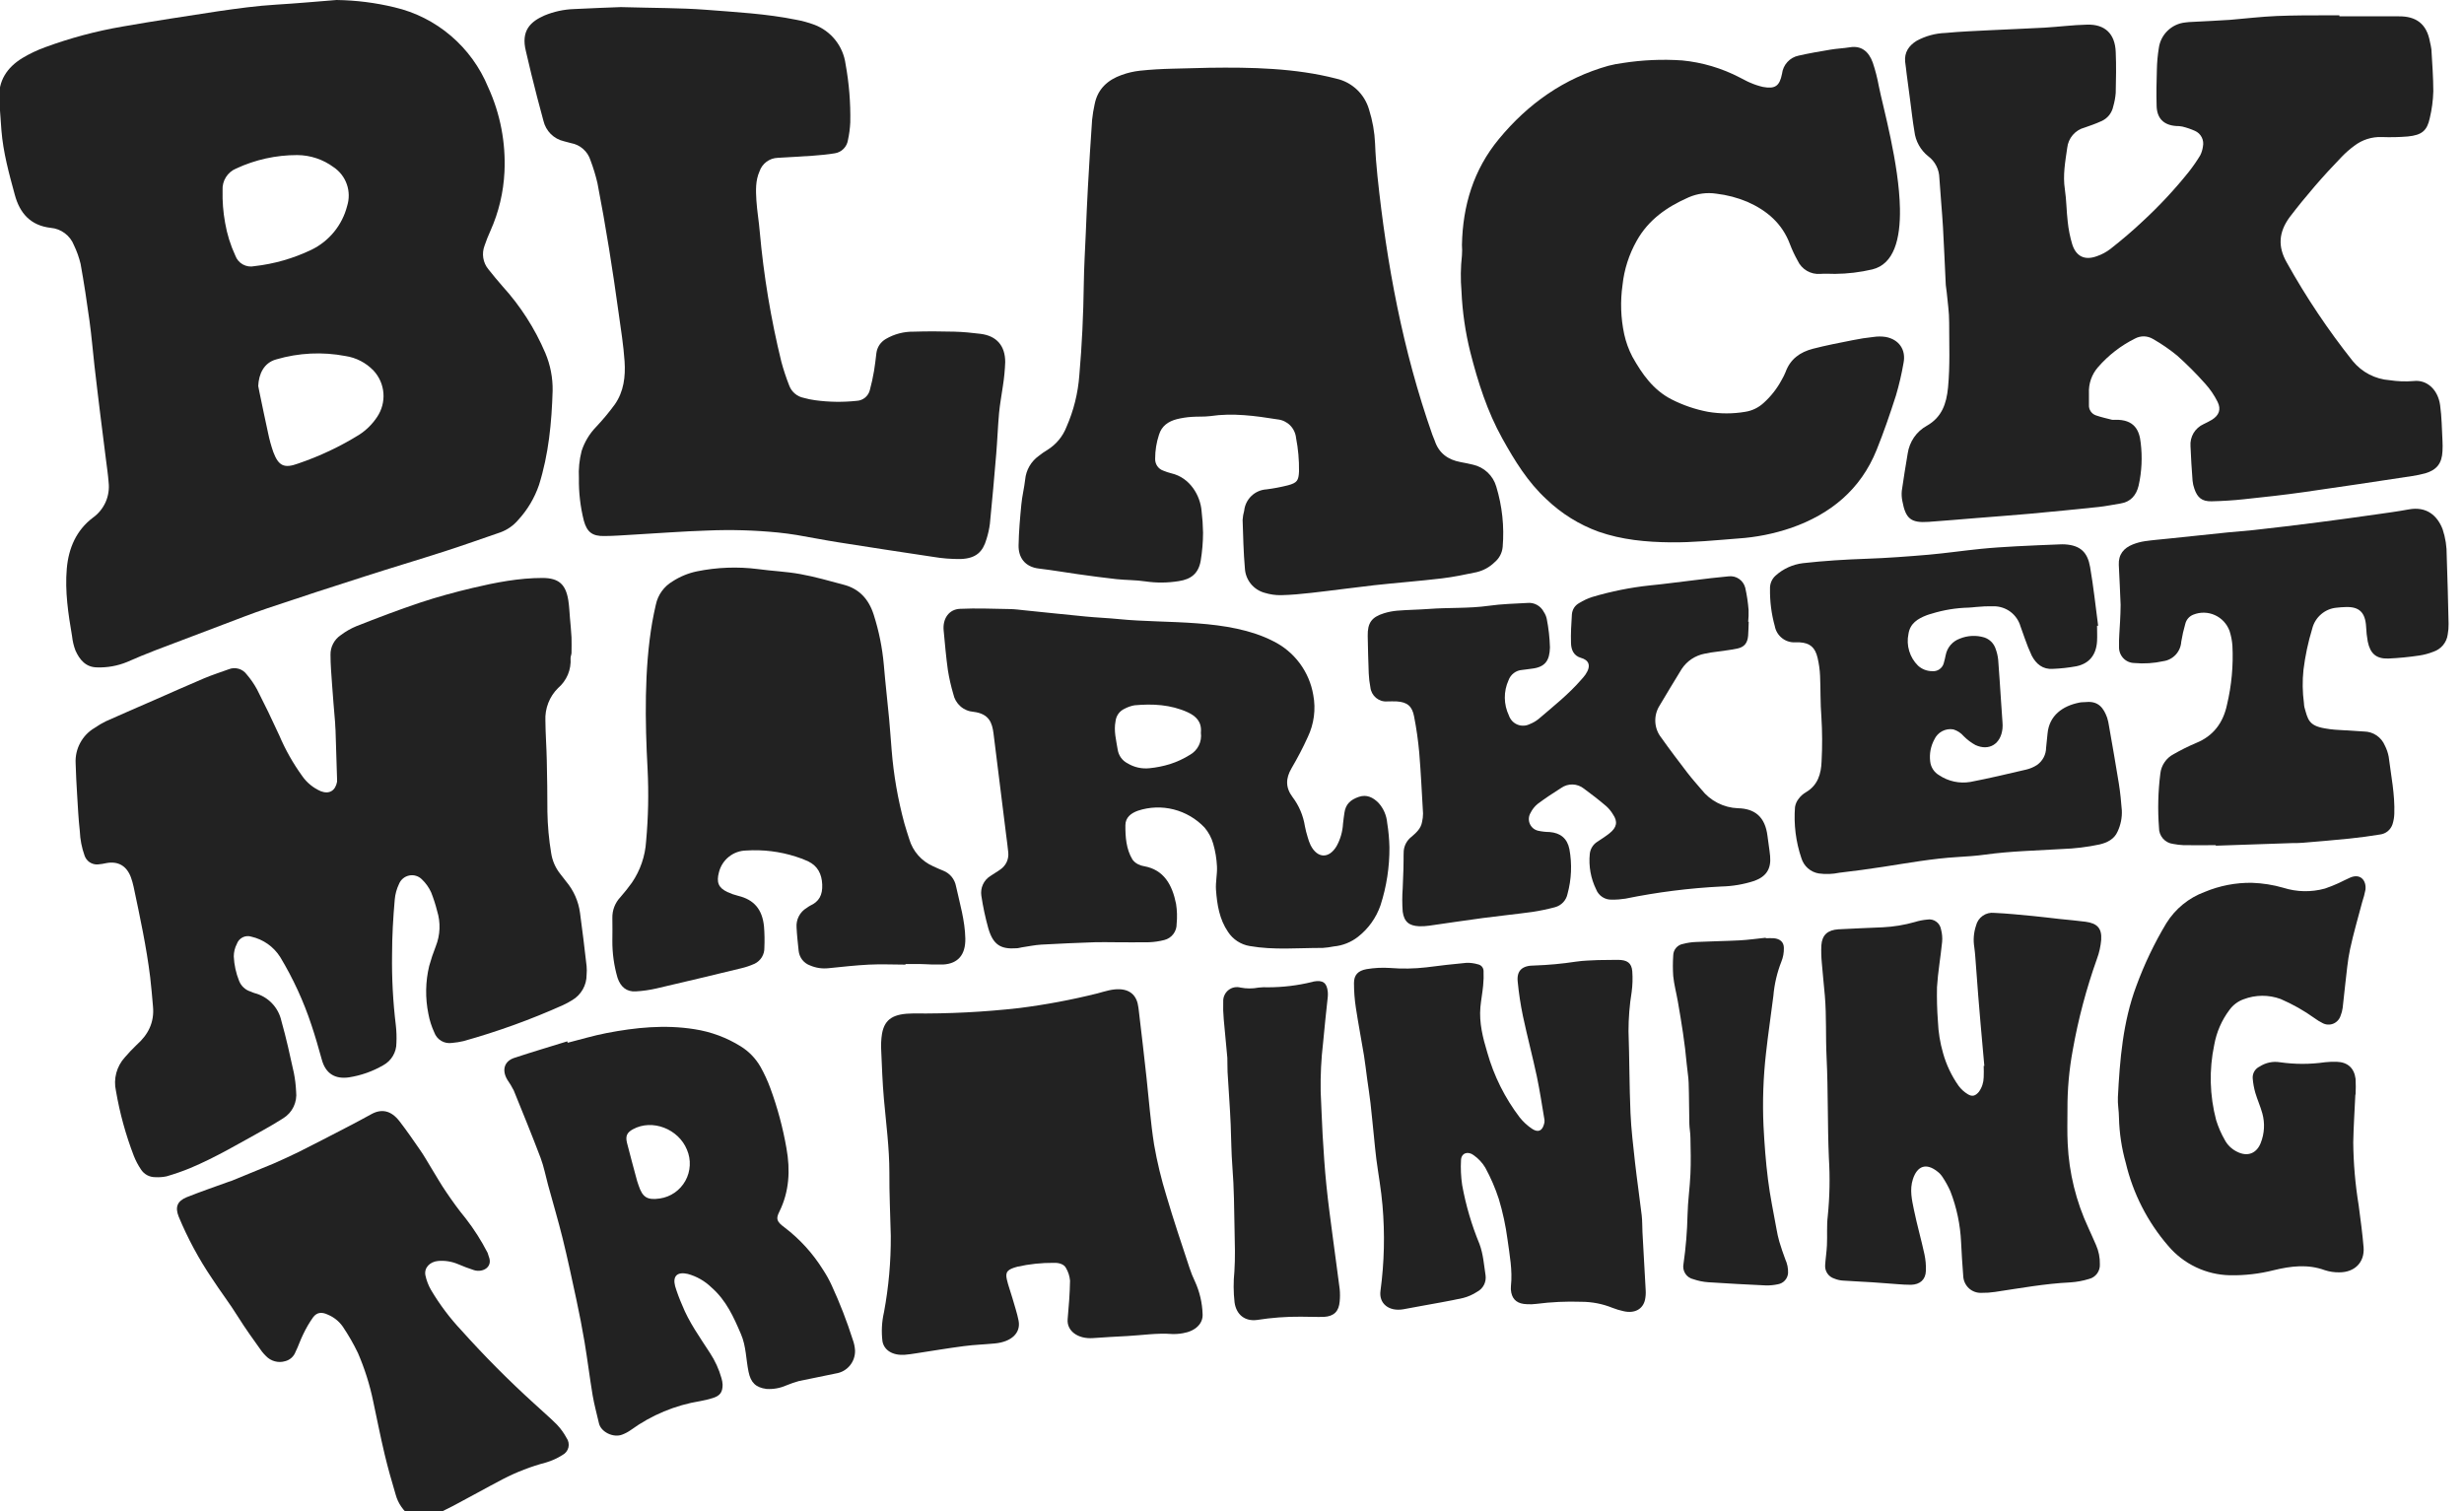
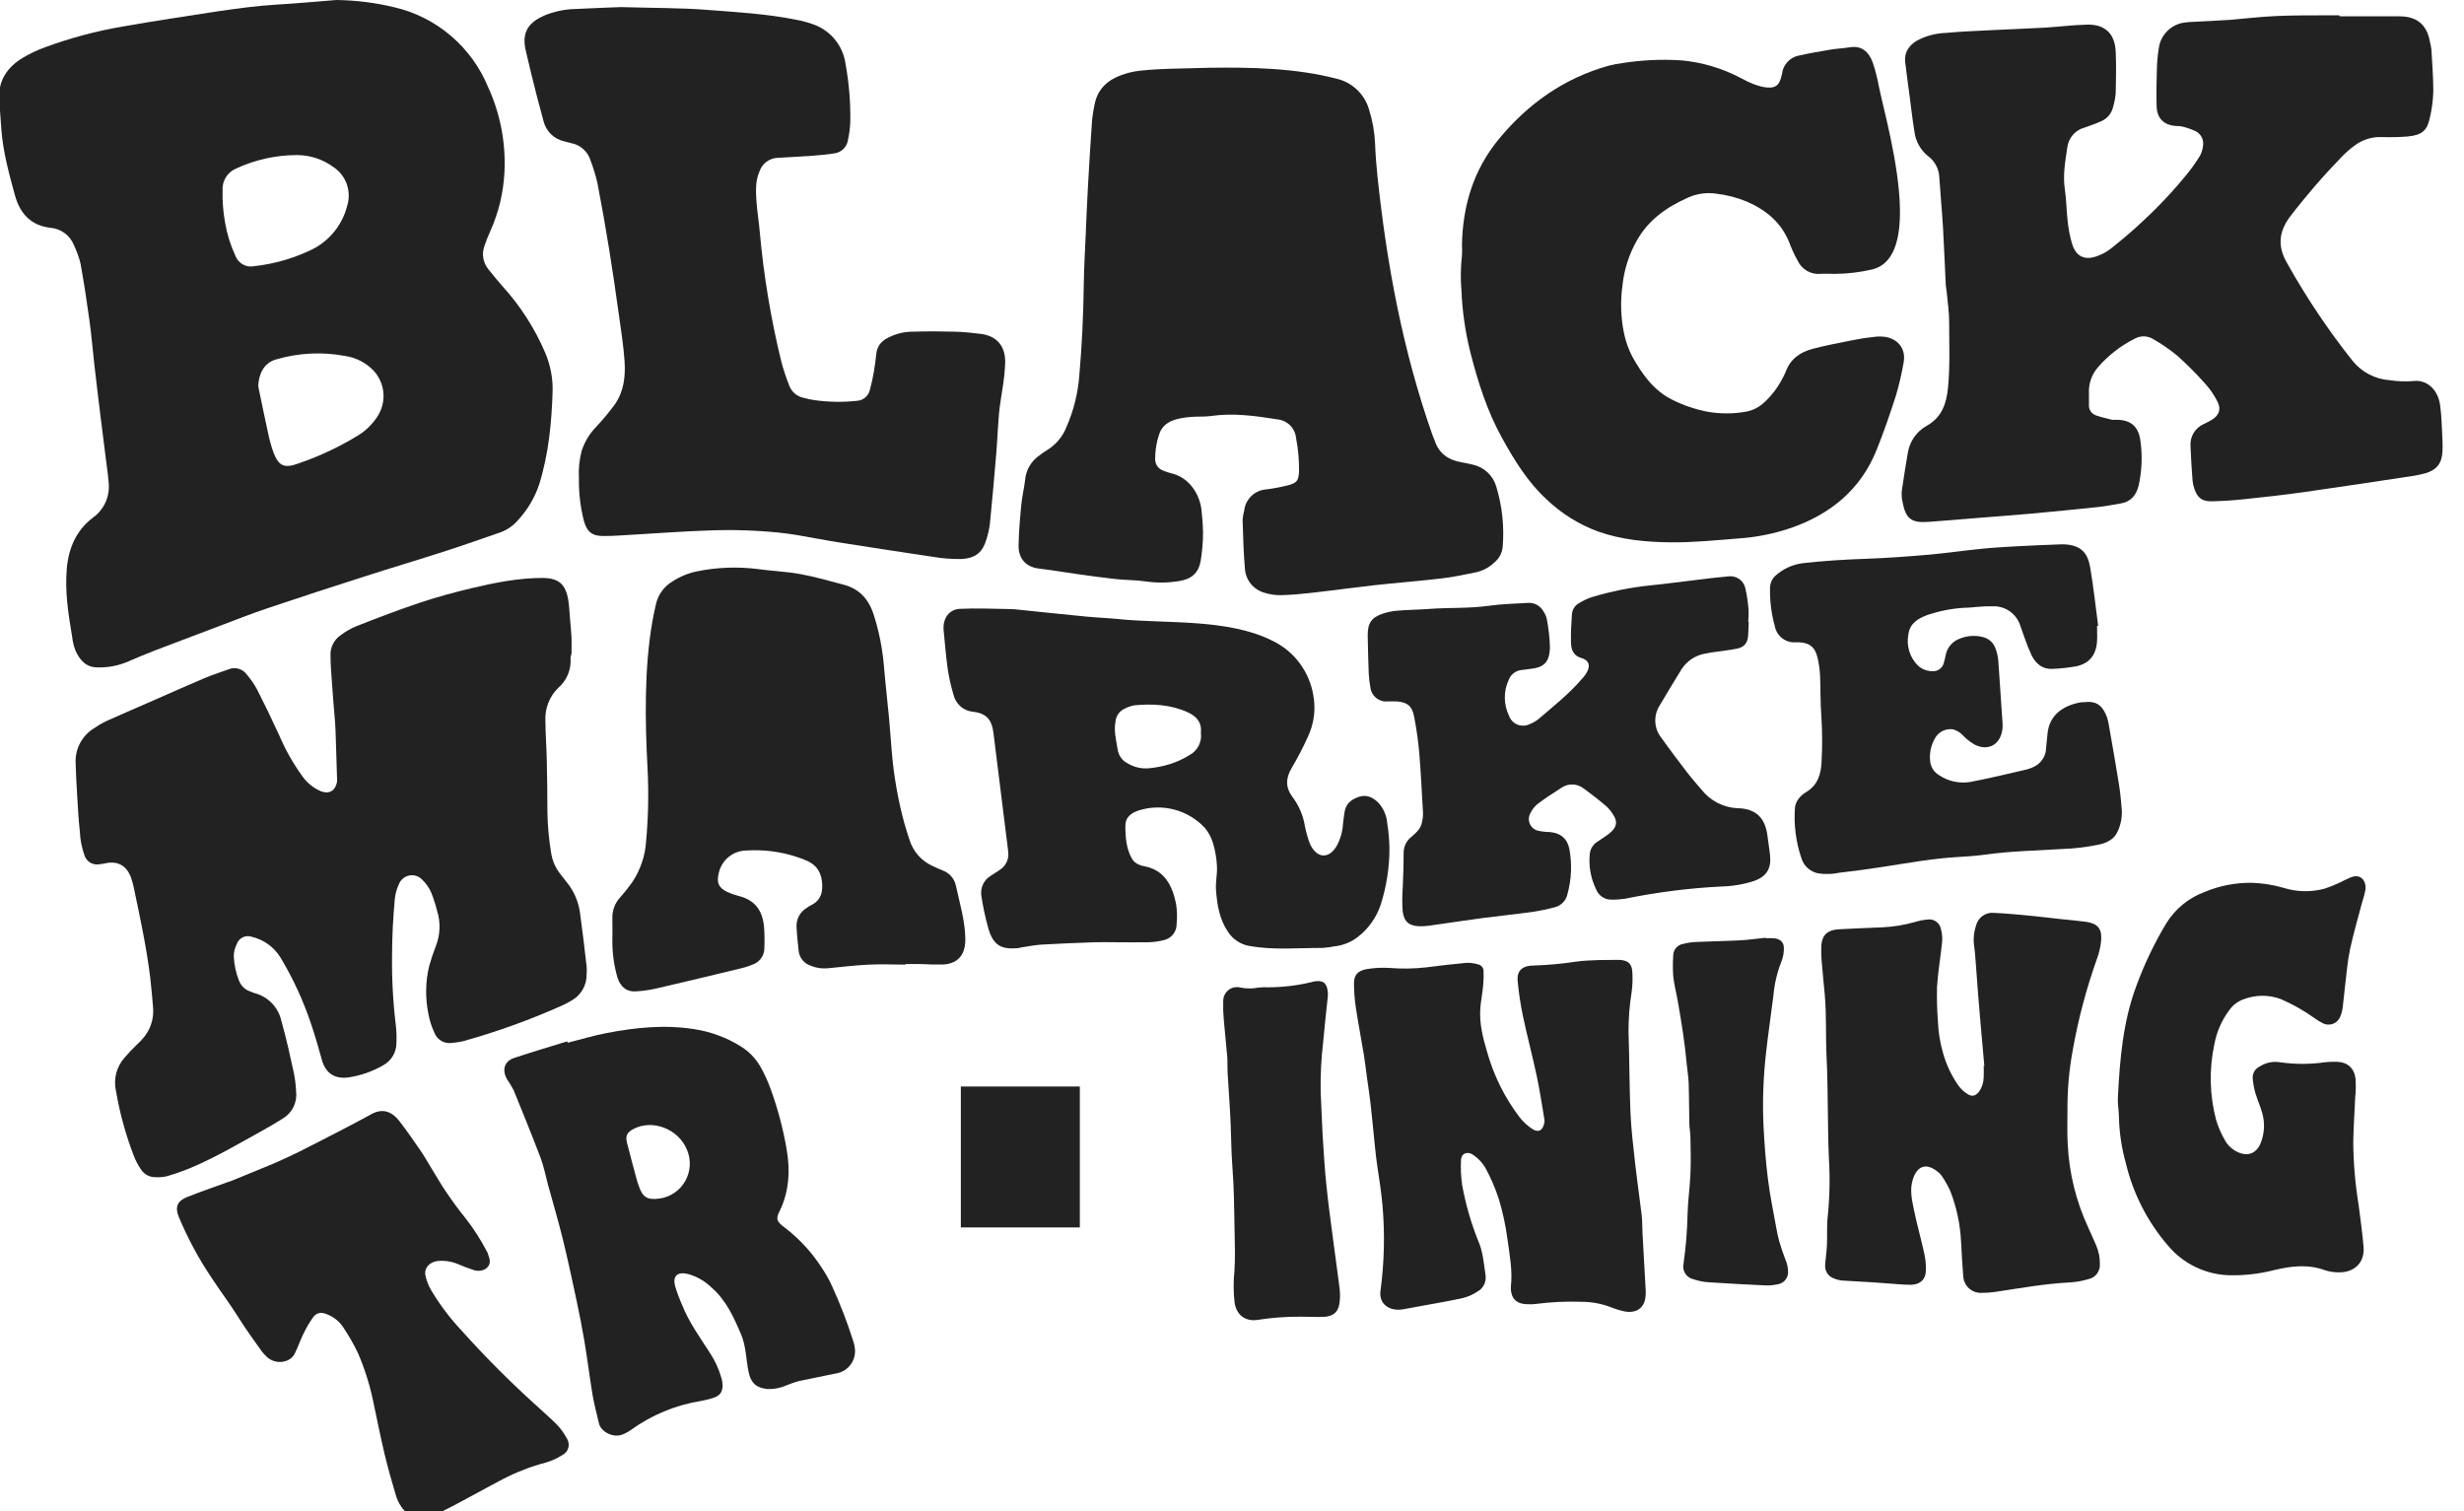
<svg xmlns="http://www.w3.org/2000/svg" fill="none" viewBox="0 0 75 46" height="46" width="75">
  <path fill="#222222" d="M2.959 20.313C3.267 20.323 3.574 20.268 3.86 20.152C4.151 20.026 4.44 19.902 4.741 19.788C5.424 19.526 6.108 19.267 6.793 19.01C7.239 18.842 7.683 18.666 8.135 18.515C9.128 18.181 10.124 17.855 11.124 17.537C11.921 17.28 12.724 17.042 13.519 16.786C14.098 16.6 14.663 16.398 15.232 16.203C15.443 16.126 15.63 15.995 15.776 15.822C16.057 15.516 16.272 15.154 16.407 14.759C16.7 13.826 16.792 12.866 16.821 11.894C16.828 11.499 16.752 11.107 16.598 10.743C16.28 9.997 15.839 9.31 15.294 8.711C15.146 8.543 15.005 8.37 14.866 8.196C14.784 8.097 14.73 7.978 14.71 7.851C14.69 7.724 14.704 7.594 14.75 7.474C14.802 7.321 14.861 7.171 14.928 7.025C15.181 6.46 15.325 5.853 15.355 5.234C15.398 4.346 15.228 3.46 14.858 2.653C14.609 2.048 14.22 1.513 13.724 1.09C13.228 0.667 12.639 0.369 12.005 0.222C11.427 0.082 10.836 0.008 10.242 0C9.63 0.048 9.017 0.105 8.407 0.141C7.815 0.176 7.228 0.258 6.643 0.342C5.671 0.492 4.697 0.638 3.729 0.808C2.924 0.946 2.133 1.158 1.367 1.44C1.128 1.527 0.898 1.637 0.679 1.768C0.215 2.053 -0.06 2.46 -0.024 3.032C0 3.343 0.019 3.651 0.043 3.964C0.096 4.637 0.275 5.285 0.451 5.931C0.602 6.488 0.927 6.864 1.545 6.935C1.7 6.948 1.848 7.005 1.972 7.098C2.097 7.191 2.193 7.317 2.25 7.462C2.338 7.644 2.406 7.835 2.453 8.031C2.557 8.607 2.645 9.186 2.724 9.765C2.787 10.219 2.824 10.675 2.875 11.129C2.93 11.616 2.991 12.101 3.049 12.587C3.105 13.053 3.165 13.52 3.224 13.979C3.253 14.212 3.289 14.445 3.306 14.679C3.33 14.886 3.298 15.096 3.213 15.286C3.127 15.476 2.993 15.64 2.823 15.76C2.324 16.14 2.088 16.68 2.033 17.305C1.972 18.004 2.078 18.685 2.194 19.368C2.21 19.517 2.245 19.663 2.298 19.802C2.424 20.081 2.612 20.312 2.959 20.313ZM11.371 11.281C11.546 11.469 11.651 11.711 11.671 11.968C11.69 12.224 11.622 12.479 11.478 12.692C11.337 12.905 11.154 13.087 10.941 13.227C10.355 13.591 9.73 13.886 9.077 14.108C8.648 14.266 8.478 14.18 8.319 13.759C8.252 13.568 8.199 13.373 8.159 13.176C8.066 12.761 7.983 12.343 7.895 11.927C7.88 11.855 7.867 11.781 7.86 11.747C7.876 11.387 8.029 11.041 8.411 10.938C9.094 10.738 9.814 10.703 10.513 10.836C10.84 10.885 11.142 11.041 11.371 11.281ZM6.775 5.793C6.766 5.653 6.801 5.514 6.875 5.395C6.949 5.276 7.058 5.184 7.187 5.13C7.77 4.859 8.405 4.719 9.047 4.72C9.447 4.722 9.836 4.852 10.158 5.091C10.343 5.216 10.484 5.398 10.557 5.61C10.631 5.822 10.634 6.053 10.567 6.267C10.493 6.557 10.357 6.827 10.168 7.058C9.979 7.289 9.742 7.476 9.474 7.605C8.928 7.866 8.343 8.034 7.742 8.101C7.623 8.127 7.499 8.108 7.392 8.049C7.285 7.99 7.204 7.894 7.162 7.778C7.015 7.46 6.91 7.123 6.851 6.777C6.792 6.452 6.767 6.122 6.775 5.793Z" />
  <path fill="#222222" d="M58.036 2.256C58.07 2.521 58.106 2.784 58.141 3.048C58.183 3.364 58.217 3.681 58.271 3.996C58.288 4.145 58.334 4.288 58.407 4.419C58.48 4.55 58.577 4.665 58.694 4.757C58.797 4.834 58.88 4.934 58.939 5.049C58.997 5.163 59.028 5.29 59.031 5.418C59.063 5.917 59.111 6.415 59.141 6.913C59.174 7.477 59.194 8.042 59.223 8.605C59.223 8.701 59.246 8.795 59.254 8.889C59.282 9.197 59.331 9.505 59.329 9.812C59.329 10.473 59.358 11.133 59.295 11.794C59.247 12.293 59.104 12.701 58.647 12.96C58.492 13.046 58.36 13.166 58.259 13.312C58.159 13.459 58.093 13.626 58.067 13.802C58.005 14.178 57.941 14.556 57.888 14.935C57.877 15.041 57.883 15.149 57.905 15.253C58.005 15.791 58.166 15.921 58.704 15.884C59.188 15.852 59.673 15.805 60.157 15.768C60.695 15.723 61.233 15.687 61.77 15.638C62.476 15.574 63.181 15.504 63.885 15.43C64.105 15.406 64.324 15.36 64.543 15.325C64.855 15.276 65.025 15.075 65.096 14.781C65.192 14.353 65.213 13.912 65.159 13.476C65.12 13.095 64.964 12.763 64.383 12.777C64.352 12.78 64.32 12.78 64.288 12.777C64.125 12.735 63.959 12.699 63.8 12.644C63.734 12.622 63.677 12.579 63.637 12.52C63.598 12.462 63.579 12.392 63.584 12.322C63.584 12.206 63.584 12.089 63.584 11.972C63.569 11.681 63.668 11.395 63.86 11.176C64.174 10.814 64.557 10.518 64.985 10.305C65.07 10.259 65.166 10.236 65.262 10.238C65.359 10.241 65.453 10.269 65.536 10.319C65.793 10.466 66.038 10.634 66.268 10.822C66.57 11.091 66.856 11.378 67.125 11.681C67.274 11.846 67.4 12.031 67.499 12.23C67.615 12.463 67.541 12.642 67.328 12.776C67.246 12.827 67.158 12.866 67.074 12.909C66.947 12.966 66.84 13.061 66.768 13.181C66.697 13.302 66.664 13.442 66.675 13.581C66.688 13.931 66.712 14.281 66.738 14.631C66.746 14.716 66.765 14.799 66.794 14.879C66.885 15.147 67.026 15.264 67.313 15.258C67.641 15.251 67.969 15.231 68.294 15.196C68.904 15.132 69.515 15.065 70.122 14.979C71.221 14.824 72.325 14.655 73.418 14.49C73.554 14.47 73.689 14.442 73.822 14.406C74.17 14.303 74.328 14.104 74.345 13.734C74.351 13.627 74.351 13.52 74.345 13.414C74.325 13.052 74.323 12.688 74.273 12.332C74.209 11.865 73.876 11.547 73.462 11.598C73.22 11.618 72.978 11.609 72.738 11.572C72.521 11.557 72.31 11.497 72.116 11.397C71.923 11.297 71.752 11.158 71.613 10.989C70.865 10.048 70.194 9.046 69.608 7.995C69.324 7.501 69.361 7.062 69.696 6.606C70.187 5.964 70.716 5.352 71.279 4.772C71.397 4.649 71.525 4.537 71.662 4.437C71.9 4.254 72.194 4.161 72.493 4.171C72.758 4.181 73.023 4.176 73.288 4.154C73.72 4.112 73.876 3.976 73.958 3.597C74.022 3.329 74.058 3.056 74.066 2.781C74.066 2.356 74.032 1.931 74.008 1.505C73.998 1.431 73.984 1.358 73.966 1.286C73.865 0.703 73.52 0.494 73.02 0.497C72.416 0.497 71.811 0.497 71.207 0.497V0.466H70.859C70.34 0.466 69.816 0.466 69.3 0.487C68.826 0.507 68.352 0.564 67.878 0.604C67.498 0.63 67.118 0.645 66.738 0.666C66.663 0.668 66.589 0.674 66.515 0.684C66.313 0.705 66.123 0.793 65.977 0.936C65.83 1.078 65.736 1.266 65.71 1.469C65.676 1.679 65.657 1.891 65.652 2.103C65.64 2.476 65.633 2.851 65.644 3.224C65.654 3.597 65.852 3.807 66.236 3.835C66.299 3.834 66.362 3.84 66.425 3.852C66.558 3.884 66.687 3.928 66.812 3.984C66.901 4.023 66.973 4.092 67.017 4.179C67.061 4.266 67.074 4.366 67.053 4.461C67.041 4.555 67.013 4.647 66.969 4.732C66.864 4.905 66.748 5.072 66.622 5.232C66.196 5.764 65.731 6.263 65.231 6.725C64.915 7.025 64.579 7.308 64.24 7.575C64.114 7.672 63.973 7.748 63.822 7.799C63.457 7.932 63.193 7.807 63.075 7.435C63.008 7.211 62.962 6.981 62.938 6.749C62.899 6.421 62.9 6.089 62.851 5.763C62.785 5.333 62.863 4.918 62.923 4.498C62.939 4.354 62.998 4.218 63.092 4.108C63.187 3.998 63.312 3.919 63.452 3.883C63.622 3.824 63.791 3.766 63.956 3.69C64.049 3.651 64.132 3.589 64.196 3.51C64.26 3.43 64.304 3.337 64.324 3.237C64.363 3.104 64.388 2.967 64.399 2.829C64.409 2.414 64.417 1.996 64.399 1.581C64.378 1.028 64.073 0.734 63.525 0.75C63.092 0.76 62.661 0.816 62.229 0.842C61.669 0.873 61.108 0.892 60.547 0.921C60.104 0.943 59.659 0.961 59.216 1.003C58.908 1.013 58.607 1.096 58.336 1.244C58.099 1.392 57.964 1.594 57.989 1.877C58.008 2.002 58.02 2.13 58.036 2.256Z" />
  <path fill="#222222" d="M8.013 34.397C8.22 34.28 8.424 34.164 8.623 34.035C8.759 33.951 8.868 33.829 8.937 33.685C9.006 33.54 9.032 33.378 9.013 33.219C9.004 33.03 8.982 32.843 8.945 32.657C8.829 32.127 8.713 31.595 8.565 31.074C8.52 30.869 8.419 30.682 8.274 30.532C8.128 30.382 7.944 30.276 7.742 30.225C7.702 30.215 7.663 30.191 7.626 30.179C7.548 30.155 7.476 30.114 7.416 30.058C7.355 30.002 7.309 29.933 7.278 29.856C7.183 29.619 7.128 29.368 7.116 29.113C7.116 28.979 7.148 28.848 7.209 28.73C7.24 28.642 7.304 28.571 7.387 28.529C7.469 28.488 7.565 28.481 7.653 28.51C8.014 28.592 8.328 28.814 8.528 29.128C8.922 29.781 9.242 30.477 9.481 31.202C9.597 31.546 9.698 31.901 9.795 32.251C9.911 32.68 10.202 32.852 10.623 32.791C10.99 32.734 11.344 32.609 11.666 32.422C11.787 32.356 11.889 32.259 11.959 32.139C12.03 32.02 12.067 31.884 12.066 31.745C12.075 31.567 12.069 31.389 12.049 31.212C11.962 30.495 11.923 29.771 11.934 29.048C11.934 28.49 11.967 27.933 12.015 27.383C12.029 27.218 12.073 27.056 12.145 26.906C12.171 26.841 12.213 26.783 12.267 26.738C12.321 26.693 12.385 26.662 12.454 26.648C12.523 26.633 12.594 26.636 12.661 26.657C12.729 26.677 12.79 26.713 12.84 26.763C12.958 26.875 13.054 27.009 13.122 27.157C13.195 27.342 13.257 27.532 13.305 27.725C13.416 28.078 13.401 28.459 13.264 28.803C13.187 28.999 13.12 29.198 13.064 29.401C12.949 29.878 12.941 30.375 13.039 30.857C13.075 31.052 13.135 31.242 13.218 31.422C13.257 31.531 13.332 31.622 13.431 31.681C13.53 31.739 13.646 31.761 13.759 31.743C13.876 31.734 13.992 31.715 14.107 31.688C15.143 31.399 16.156 31.033 17.138 30.592C17.235 30.547 17.33 30.496 17.421 30.439C17.553 30.361 17.663 30.248 17.739 30.114C17.816 29.979 17.856 29.827 17.855 29.672C17.863 29.583 17.863 29.494 17.855 29.405C17.792 28.865 17.73 28.324 17.655 27.786C17.608 27.433 17.461 27.101 17.232 26.829C17.169 26.754 17.116 26.673 17.051 26.596C16.906 26.414 16.812 26.197 16.777 25.967C16.707 25.55 16.669 25.129 16.662 24.706C16.662 24.183 16.655 23.657 16.643 23.134C16.635 22.735 16.604 22.336 16.601 21.936C16.592 21.753 16.622 21.569 16.688 21.398C16.754 21.227 16.855 21.072 16.985 20.944C17.115 20.833 17.218 20.692 17.285 20.534C17.351 20.376 17.379 20.204 17.367 20.033C17.367 19.979 17.395 19.924 17.396 19.87C17.396 19.715 17.402 19.558 17.396 19.403C17.386 19.203 17.365 19.005 17.348 18.805C17.333 18.629 17.327 18.455 17.299 18.276C17.221 17.78 17.005 17.595 16.519 17.591C15.793 17.591 15.086 17.729 14.385 17.895C13.848 18.022 13.314 18.167 12.79 18.341C12.134 18.56 11.488 18.807 10.843 19.061C10.675 19.131 10.516 19.223 10.37 19.333C10.273 19.398 10.194 19.487 10.14 19.591C10.085 19.695 10.058 19.811 10.06 19.928C10.06 20.228 10.086 20.527 10.107 20.826C10.133 21.214 10.168 21.601 10.2 21.992C10.2 22.069 10.21 22.147 10.213 22.225C10.23 22.725 10.245 23.225 10.26 23.726C10.262 23.748 10.262 23.77 10.26 23.792C10.211 24.067 10.021 24.18 9.769 24.084C9.539 23.985 9.34 23.824 9.197 23.617C8.92 23.233 8.686 22.82 8.501 22.384C8.286 21.913 8.06 21.446 7.824 20.984C7.736 20.821 7.63 20.668 7.509 20.527C7.448 20.444 7.362 20.383 7.263 20.355C7.164 20.326 7.059 20.331 6.963 20.37C6.713 20.461 6.459 20.542 6.214 20.645C5.703 20.861 5.197 21.088 4.688 21.311C4.2 21.524 3.71 21.735 3.223 21.953C3.104 22.011 2.99 22.078 2.882 22.154C2.696 22.262 2.544 22.42 2.442 22.61C2.339 22.8 2.291 23.014 2.302 23.23C2.311 23.553 2.328 23.875 2.348 24.195C2.37 24.562 2.388 24.929 2.429 25.293C2.439 25.548 2.488 25.801 2.574 26.041C2.602 26.124 2.656 26.195 2.728 26.244C2.801 26.292 2.887 26.316 2.974 26.311C3.068 26.303 3.162 26.288 3.254 26.267C3.602 26.209 3.856 26.357 3.985 26.703C4.019 26.798 4.046 26.894 4.067 26.991C4.259 27.903 4.457 28.814 4.571 29.741C4.607 30.038 4.63 30.338 4.657 30.636C4.702 31.124 4.505 31.497 4.16 31.802C4.034 31.922 3.914 32.049 3.801 32.181C3.677 32.316 3.588 32.48 3.54 32.657C3.493 32.835 3.489 33.021 3.529 33.2C3.645 33.878 3.827 34.542 4.074 35.183C4.13 35.326 4.202 35.462 4.288 35.59C4.334 35.663 4.398 35.724 4.474 35.766C4.551 35.808 4.636 35.829 4.723 35.829C4.839 35.836 4.956 35.828 5.07 35.804C5.315 35.733 5.556 35.649 5.792 35.552C6.56 35.23 7.278 34.803 8.013 34.397Z" />
  <path fill="#222222" d="M31.629 17.306C32.028 17.353 32.423 17.422 32.822 17.478C33.221 17.534 33.597 17.585 33.981 17.627C34.275 17.659 34.574 17.651 34.866 17.696C35.201 17.745 35.542 17.742 35.876 17.688C36.255 17.632 36.479 17.455 36.547 17.069C36.594 16.786 36.618 16.499 36.619 16.212C36.615 15.989 36.6 15.766 36.573 15.545C36.535 15.096 36.233 14.54 35.652 14.406C35.57 14.385 35.49 14.359 35.411 14.326C35.335 14.301 35.269 14.251 35.224 14.184C35.179 14.117 35.157 14.037 35.161 13.957C35.161 13.712 35.2 13.468 35.277 13.235C35.36 12.959 35.568 12.823 35.825 12.757C35.969 12.722 36.115 12.699 36.263 12.689C36.453 12.674 36.648 12.689 36.836 12.665C37.531 12.562 38.207 12.657 38.887 12.765C39.032 12.78 39.166 12.844 39.269 12.946C39.371 13.049 39.435 13.185 39.45 13.329C39.515 13.664 39.545 14.005 39.54 14.346C39.528 14.626 39.482 14.696 39.204 14.771C38.989 14.825 38.77 14.867 38.55 14.895C38.379 14.905 38.217 14.975 38.092 15.094C37.968 15.213 37.889 15.372 37.871 15.544C37.845 15.636 37.829 15.73 37.823 15.826C37.84 16.316 37.849 16.806 37.892 17.294C37.9 17.467 37.963 17.632 38.071 17.767C38.179 17.901 38.327 17.998 38.493 18.043C38.655 18.093 38.824 18.118 38.994 18.115C39.3 18.108 39.606 18.08 39.911 18.045C40.551 17.974 41.186 17.885 41.832 17.812C42.514 17.737 43.2 17.686 43.882 17.605C44.239 17.563 44.591 17.489 44.944 17.415C45.152 17.366 45.343 17.261 45.495 17.111C45.565 17.053 45.622 16.982 45.664 16.902C45.706 16.822 45.731 16.735 45.739 16.644C45.791 16.025 45.724 15.402 45.543 14.808C45.495 14.643 45.404 14.495 45.279 14.378C45.154 14.261 45 14.18 44.834 14.143C44.71 14.114 44.586 14.087 44.46 14.065C44.076 13.995 43.797 13.796 43.67 13.412C43.65 13.352 43.62 13.296 43.599 13.234C42.696 10.669 42.208 8.031 41.927 5.356C41.893 5.029 41.867 4.699 41.855 4.37C41.84 4.019 41.778 3.671 41.672 3.336C41.605 3.103 41.477 2.893 41.302 2.727C41.127 2.562 40.911 2.446 40.676 2.394C39.433 2.072 38.095 2.044 36.792 2.063C36.417 2.07 36.045 2.08 35.679 2.091C35.352 2.099 35.024 2.117 34.698 2.152C34.509 2.173 34.323 2.216 34.143 2.281C33.718 2.432 33.411 2.706 33.319 3.173C33.284 3.328 33.259 3.486 33.242 3.645C33.195 4.323 33.152 5.003 33.115 5.683C33.088 6.149 33.07 6.616 33.05 7.082C33.027 7.604 32.996 8.132 32.989 8.647C32.976 9.58 32.934 10.498 32.853 11.422C32.813 11.964 32.681 12.496 32.462 12.994C32.35 13.284 32.146 13.529 31.883 13.693C31.791 13.748 31.703 13.809 31.62 13.875C31.503 13.959 31.405 14.066 31.333 14.191C31.261 14.316 31.217 14.455 31.204 14.598C31.176 14.851 31.111 15.101 31.088 15.354C31.048 15.766 31.011 16.181 31.004 16.596C30.995 16.962 31.191 17.257 31.629 17.306Z" />
  <path fill="#222222" d="M16.173 2.257C16.289 2.732 16.413 3.207 16.542 3.679C16.578 3.83 16.655 3.969 16.765 4.079C16.875 4.188 17.014 4.265 17.165 4.299C17.237 4.319 17.308 4.339 17.38 4.356C17.517 4.38 17.644 4.441 17.749 4.533C17.854 4.625 17.931 4.744 17.973 4.877C18.059 5.106 18.131 5.339 18.186 5.577C18.441 6.893 18.65 8.218 18.832 9.541C18.9 10.027 18.978 10.51 19.011 10.998C19.042 11.458 18.988 11.92 18.712 12.312C18.536 12.552 18.346 12.78 18.142 12.996C17.942 13.203 17.792 13.453 17.703 13.727C17.634 13.996 17.606 14.274 17.621 14.552C17.614 14.989 17.665 15.425 17.771 15.848C17.868 16.198 18.032 16.322 18.393 16.315C18.688 16.315 18.984 16.289 19.279 16.273C20.029 16.231 20.778 16.172 21.528 16.148C22.248 16.117 22.97 16.138 23.688 16.209C23.877 16.23 24.066 16.252 24.253 16.284C24.681 16.357 25.106 16.442 25.535 16.509C26.486 16.659 27.437 16.805 28.389 16.947C28.67 16.995 28.956 17.018 29.241 17.015C29.718 16.997 29.917 16.79 30.028 16.406C30.076 16.254 30.111 16.098 30.131 15.939C30.201 15.23 30.265 14.521 30.324 13.81C30.358 13.396 30.373 12.981 30.41 12.567C30.436 12.293 30.488 12.021 30.526 11.751C30.564 11.51 30.588 11.266 30.597 11.022C30.597 10.521 30.335 10.222 29.845 10.161C29.583 10.128 29.319 10.102 29.054 10.095C28.64 10.085 28.227 10.081 27.813 10.095C27.515 10.09 27.221 10.166 26.963 10.317C26.885 10.362 26.818 10.425 26.767 10.5C26.717 10.576 26.686 10.663 26.675 10.753C26.653 10.932 26.635 11.112 26.604 11.29C26.571 11.489 26.527 11.687 26.474 11.882C26.45 11.97 26.398 12.049 26.327 12.106C26.255 12.163 26.168 12.196 26.077 12.2C25.657 12.245 25.233 12.239 24.814 12.182C24.697 12.167 24.581 12.143 24.466 12.11C24.367 12.091 24.274 12.047 24.196 11.981C24.118 11.916 24.058 11.831 24.023 11.736C23.93 11.499 23.849 11.257 23.783 11.011C23.464 9.708 23.244 8.382 23.125 7.046C23.099 6.729 23.043 6.413 23.023 6.096C23.006 5.799 22.992 5.5 23.119 5.214C23.159 5.098 23.233 4.996 23.332 4.923C23.43 4.85 23.549 4.808 23.671 4.804C24.031 4.783 24.389 4.764 24.748 4.739C24.968 4.722 25.19 4.703 25.409 4.666C25.51 4.651 25.603 4.604 25.675 4.531C25.748 4.458 25.795 4.365 25.81 4.263C25.849 4.087 25.872 3.907 25.881 3.727C25.893 3.13 25.844 2.533 25.737 1.946C25.701 1.68 25.593 1.428 25.426 1.218C25.259 1.008 25.038 0.847 24.788 0.753C24.609 0.687 24.425 0.636 24.238 0.602C23.323 0.416 22.392 0.369 21.466 0.296C20.705 0.239 19.941 0.246 18.899 0.216C18.607 0.229 18.036 0.245 17.465 0.276C17.158 0.287 16.854 0.354 16.57 0.472C16.163 0.653 15.844 0.92 16.01 1.568C16.069 1.8 16.115 2.03 16.173 2.257Z" />
  <path fill="#222222" d="M44.754 10.719C44.986 11.631 45.27 12.524 45.729 13.348C46.103 14.019 46.502 14.674 47.076 15.2C47.53 15.634 48.069 15.969 48.658 16.183C49.368 16.431 50.108 16.499 50.846 16.507C51.532 16.515 52.22 16.443 52.906 16.39C53.456 16.354 53.999 16.245 54.521 16.067C55.72 15.648 56.635 14.901 57.121 13.694C57.34 13.151 57.53 12.596 57.709 12.039C57.806 11.712 57.883 11.38 57.941 11.044C58.019 10.645 57.804 10.333 57.4 10.256C57.276 10.237 57.15 10.237 57.026 10.256C56.815 10.278 56.605 10.31 56.397 10.353C55.993 10.433 55.586 10.511 55.187 10.614C54.788 10.717 54.492 10.929 54.348 11.328C54.315 11.408 54.276 11.486 54.232 11.561C54.092 11.824 53.907 12.061 53.686 12.26C53.529 12.406 53.333 12.502 53.122 12.534C52.746 12.598 52.362 12.598 51.986 12.534C51.601 12.461 51.227 12.333 50.878 12.155C50.322 11.871 49.98 11.381 49.687 10.858C49.574 10.641 49.49 10.41 49.438 10.171C49.333 9.679 49.316 9.173 49.387 8.675C49.437 8.202 49.584 7.744 49.817 7.331C50.176 6.686 50.744 6.294 51.4 6.006C51.665 5.891 51.956 5.852 52.241 5.895C52.568 5.933 52.888 6.017 53.191 6.145C53.786 6.409 54.248 6.803 54.484 7.435C54.549 7.605 54.626 7.77 54.715 7.928C54.775 8.06 54.874 8.17 54.998 8.243C55.123 8.316 55.267 8.349 55.411 8.336C55.559 8.325 55.709 8.336 55.857 8.336C56.239 8.333 56.618 8.287 56.99 8.2C57.651 8.039 57.847 7.276 57.831 6.352C57.807 4.98 57.313 3.252 57.188 2.621C57.144 2.378 57.082 2.139 57.004 1.905C56.881 1.566 56.656 1.382 56.308 1.439C56.11 1.471 55.908 1.478 55.71 1.512C55.387 1.566 55.063 1.621 54.745 1.694C54.613 1.721 54.494 1.789 54.404 1.889C54.313 1.988 54.257 2.114 54.241 2.248C54.168 2.622 54.029 2.714 53.662 2.646C53.528 2.615 53.397 2.572 53.271 2.516C53.163 2.472 53.063 2.411 52.957 2.36C52.41 2.075 51.813 1.898 51.2 1.839C50.596 1.798 49.99 1.825 49.393 1.918C49.246 1.937 49.1 1.965 48.957 2.002C47.607 2.382 46.514 3.153 45.623 4.232C44.852 5.165 44.523 6.258 44.499 7.456C44.507 7.563 44.507 7.67 44.499 7.776C44.459 8.136 44.454 8.5 44.485 8.861C44.512 9.488 44.602 10.11 44.754 10.719Z" />
  <path fill="#222222" d="M40.601 28.806C40.869 28.781 41.124 28.679 41.336 28.513C41.652 28.267 41.89 27.933 42.021 27.552C42.205 26.983 42.296 26.388 42.292 25.79C42.286 25.541 42.264 25.293 42.224 25.048C42.205 24.823 42.114 24.61 41.964 24.442C41.794 24.267 41.596 24.172 41.357 24.255C41.118 24.338 40.959 24.468 40.922 24.74C40.907 24.851 40.889 24.962 40.879 25.073C40.866 25.31 40.8 25.541 40.686 25.749C40.454 26.144 40.099 26.132 39.892 25.724C39.854 25.643 39.824 25.559 39.801 25.472C39.767 25.365 39.74 25.256 39.719 25.146C39.668 24.823 39.539 24.519 39.342 24.259C39.127 23.973 39.131 23.693 39.311 23.385C39.491 23.077 39.659 22.761 39.805 22.437C39.996 22.039 40.056 21.589 39.974 21.155C39.915 20.804 39.773 20.472 39.561 20.187C39.349 19.902 39.073 19.672 38.755 19.515C37.392 18.816 35.509 18.991 34.061 18.844C33.724 18.81 33.386 18.798 33.048 18.765C32.427 18.706 31.807 18.638 31.186 18.576C31.038 18.56 30.891 18.541 30.744 18.538C30.235 18.53 29.726 18.507 29.219 18.531C28.881 18.546 28.689 18.833 28.723 19.188C28.761 19.592 28.796 19.997 28.852 20.398C28.891 20.642 28.946 20.884 29.016 21.121C29.046 21.267 29.122 21.399 29.234 21.498C29.345 21.596 29.486 21.655 29.634 21.666C30.112 21.725 30.2 22.006 30.241 22.324C30.372 23.352 30.497 24.382 30.625 25.41C30.647 25.59 30.674 25.768 30.69 25.948C30.7 26.049 30.683 26.15 30.64 26.242C30.596 26.333 30.529 26.411 30.445 26.467C30.35 26.537 30.244 26.593 30.147 26.662C30.047 26.724 29.967 26.814 29.918 26.922C29.869 27.03 29.853 27.15 29.871 27.267C29.921 27.601 29.992 27.931 30.083 28.257C30.229 28.752 30.454 28.898 30.942 28.862C30.994 28.862 31.047 28.843 31.099 28.835C31.298 28.806 31.496 28.763 31.696 28.751C32.235 28.72 32.775 28.699 33.318 28.679C33.52 28.672 33.722 28.679 33.923 28.679C34.271 28.679 34.619 28.686 34.974 28.679C35.132 28.673 35.29 28.65 35.443 28.61C35.551 28.582 35.647 28.519 35.715 28.429C35.782 28.34 35.818 28.23 35.815 28.118C35.835 27.915 35.829 27.71 35.797 27.509C35.681 26.933 35.43 26.472 34.821 26.364C34.758 26.355 34.696 26.334 34.64 26.305C34.572 26.271 34.514 26.222 34.469 26.16C34.279 25.843 34.253 25.479 34.255 25.119C34.255 24.875 34.436 24.746 34.638 24.675C34.989 24.559 35.365 24.546 35.723 24.636C36.081 24.727 36.407 24.917 36.663 25.186C36.785 25.329 36.875 25.496 36.927 25.677C36.993 25.905 37.032 26.14 37.043 26.377C37.054 26.61 36.996 26.851 37.013 27.085C37.046 27.535 37.116 27.979 37.378 28.362C37.452 28.476 37.549 28.573 37.663 28.648C37.777 28.722 37.904 28.772 38.038 28.794C38.776 28.924 39.519 28.849 40.259 28.852C40.374 28.844 40.488 28.829 40.601 28.806ZM36.217 22.976C36.028 23.095 35.824 23.189 35.611 23.257C35.409 23.319 35.201 23.361 34.99 23.382C34.756 23.407 34.52 23.355 34.319 23.232C34.24 23.192 34.172 23.133 34.12 23.061C34.069 22.989 34.035 22.906 34.021 22.819C33.976 22.532 33.897 22.251 33.955 21.953C33.964 21.871 33.994 21.792 34.042 21.725C34.09 21.658 34.156 21.605 34.231 21.571C34.325 21.521 34.426 21.486 34.531 21.467C35.083 21.417 35.63 21.442 36.154 21.68C36.403 21.797 36.586 21.968 36.553 22.302C36.571 22.435 36.549 22.571 36.489 22.692C36.429 22.812 36.334 22.911 36.217 22.977V22.976Z" />
  <path fill="#222222" d="M27.972 29.341C28.11 29.341 28.248 29.354 28.385 29.357C28.491 29.357 28.598 29.357 28.704 29.357C29.167 29.332 29.391 29.053 29.383 28.568C29.372 28.016 29.214 27.499 29.099 26.971C29.079 26.867 29.034 26.77 28.968 26.688C28.901 26.607 28.815 26.543 28.718 26.504C28.609 26.46 28.501 26.413 28.394 26.362C28.223 26.286 28.071 26.174 27.947 26.033C27.823 25.892 27.732 25.726 27.678 25.546C27.628 25.385 27.573 25.225 27.528 25.063C27.33 24.333 27.2 23.586 27.14 22.831C27.113 22.517 27.094 22.201 27.064 21.886C27.012 21.334 26.948 20.785 26.902 20.233C26.856 19.716 26.753 19.206 26.595 18.712C26.442 18.231 26.149 17.922 25.692 17.8C25.236 17.678 24.81 17.555 24.363 17.474C23.937 17.395 23.5 17.381 23.072 17.321C22.451 17.242 21.822 17.266 21.209 17.391C20.947 17.446 20.697 17.549 20.472 17.695C20.343 17.771 20.231 17.873 20.143 17.995C20.055 18.117 19.994 18.256 19.963 18.403C19.924 18.579 19.885 18.753 19.854 18.933C19.606 20.362 19.634 21.988 19.711 23.404C19.748 24.139 19.733 24.876 19.666 25.609C19.638 26.059 19.488 26.494 19.234 26.866C19.125 27.017 19.009 27.164 18.886 27.304C18.805 27.389 18.741 27.49 18.698 27.6C18.656 27.71 18.636 27.827 18.639 27.945C18.646 28.172 18.639 28.399 18.639 28.625C18.636 29.01 18.689 29.393 18.797 29.762C18.89 30.038 19.073 30.192 19.351 30.175C19.562 30.163 19.772 30.133 19.978 30.086C20.837 29.888 21.692 29.681 22.549 29.474C22.694 29.441 22.835 29.393 22.971 29.332C23.061 29.288 23.137 29.219 23.19 29.133C23.242 29.046 23.269 28.947 23.266 28.846C23.276 28.63 23.272 28.414 23.255 28.2C23.204 27.677 22.95 27.383 22.471 27.267C22.357 27.239 22.246 27.2 22.14 27.15C21.869 27.023 21.801 26.856 21.883 26.55C21.93 26.362 22.036 26.196 22.187 26.076C22.337 25.956 22.523 25.89 22.715 25.887C23.224 25.854 23.735 25.916 24.221 26.072C24.354 26.112 24.483 26.162 24.608 26.221C24.884 26.358 25.013 26.594 25.027 26.92C25.041 27.247 24.928 27.443 24.661 27.565C24.623 27.586 24.587 27.609 24.553 27.635C24.452 27.695 24.369 27.783 24.315 27.888C24.261 27.993 24.237 28.111 24.246 28.229C24.257 28.462 24.285 28.701 24.309 28.936C24.319 29.037 24.357 29.132 24.418 29.212C24.48 29.291 24.563 29.352 24.657 29.385C24.834 29.461 25.027 29.49 25.218 29.469C25.628 29.428 26.038 29.381 26.449 29.36C26.819 29.341 27.191 29.36 27.562 29.36V29.341C27.696 29.341 27.834 29.339 27.972 29.341Z" />
  <path fill="#222222" d="M48.99 25.363C48.874 25.456 48.746 25.536 48.622 25.619C48.557 25.659 48.502 25.714 48.462 25.779C48.422 25.844 48.397 25.917 48.39 25.994C48.353 26.363 48.42 26.736 48.584 27.07C48.621 27.166 48.688 27.248 48.775 27.304C48.861 27.36 48.963 27.387 49.066 27.382C49.203 27.384 49.34 27.374 49.476 27.352C50.441 27.155 51.419 27.031 52.403 26.982C52.742 26.974 53.079 26.916 53.402 26.81C53.761 26.678 53.913 26.447 53.88 26.062C53.861 25.856 53.824 25.653 53.8 25.448C53.729 24.854 53.407 24.611 52.898 24.6C52.684 24.592 52.474 24.537 52.283 24.439C52.092 24.342 51.925 24.204 51.792 24.035C51.645 23.864 51.495 23.694 51.357 23.515C51.09 23.165 50.823 22.815 50.566 22.452C50.457 22.315 50.394 22.147 50.385 21.971C50.376 21.796 50.422 21.622 50.516 21.474C50.734 21.101 50.963 20.734 51.187 20.363C51.267 20.242 51.37 20.138 51.49 20.058C51.611 19.978 51.746 19.923 51.888 19.896C52.012 19.869 52.138 19.849 52.264 19.835C52.472 19.802 52.684 19.785 52.891 19.738C53.097 19.691 53.191 19.57 53.21 19.35C53.221 19.209 53.222 19.066 53.228 18.925H53.212C53.224 18.806 53.228 18.686 53.224 18.566C53.206 18.339 53.173 18.114 53.123 17.892C53.095 17.781 53.028 17.684 52.934 17.62C52.841 17.555 52.727 17.528 52.614 17.542C52.266 17.573 51.918 17.616 51.571 17.659C51.118 17.711 50.666 17.776 50.214 17.819C49.624 17.882 49.04 17.999 48.47 18.169C48.329 18.214 48.194 18.277 48.068 18.355C48.005 18.389 47.952 18.438 47.913 18.497C47.875 18.557 47.852 18.626 47.846 18.697C47.827 18.991 47.809 19.285 47.819 19.578C47.825 19.78 47.901 19.961 48.124 20.024C48.348 20.087 48.451 20.249 48.26 20.53C48.222 20.582 48.181 20.632 48.137 20.68C47.747 21.13 47.285 21.496 46.836 21.88C46.753 21.948 46.66 22.002 46.561 22.04C46.503 22.069 46.44 22.085 46.375 22.087C46.31 22.09 46.246 22.078 46.186 22.053C46.126 22.029 46.072 21.991 46.028 21.944C45.984 21.896 45.95 21.84 45.929 21.778C45.849 21.611 45.806 21.428 45.804 21.242C45.802 21.056 45.841 20.872 45.918 20.703C45.949 20.617 46.005 20.541 46.078 20.486C46.151 20.43 46.239 20.397 46.33 20.391C46.425 20.384 46.519 20.363 46.613 20.354C47.038 20.308 47.167 20.103 47.178 19.706C47.17 19.413 47.137 19.122 47.08 18.834C47.064 18.76 47.034 18.69 46.992 18.627C46.945 18.535 46.872 18.46 46.782 18.41C46.691 18.361 46.589 18.341 46.487 18.352C46.097 18.374 45.704 18.383 45.317 18.438C44.706 18.524 44.092 18.488 43.481 18.535C43.165 18.558 42.846 18.561 42.529 18.587C42.393 18.599 42.257 18.625 42.126 18.666C41.749 18.783 41.624 18.959 41.631 19.357C41.638 19.737 41.647 20.118 41.662 20.498C41.668 20.64 41.685 20.78 41.712 20.919C41.725 21.044 41.787 21.159 41.883 21.24C41.98 21.32 42.103 21.36 42.228 21.349C42.324 21.349 42.419 21.343 42.514 21.349C42.83 21.369 42.984 21.489 43.043 21.809C43.114 22.171 43.166 22.537 43.199 22.905C43.25 23.523 43.279 24.142 43.315 24.76C43.315 24.847 43.305 24.933 43.285 25.017C43.252 25.215 43.114 25.338 42.976 25.459C42.906 25.511 42.847 25.576 42.804 25.652C42.761 25.727 42.735 25.811 42.727 25.898C42.718 26.082 42.727 26.267 42.718 26.453C42.71 26.638 42.702 26.841 42.696 27.036C42.678 27.273 42.678 27.511 42.696 27.748C42.739 28.06 42.893 28.177 43.193 28.192C43.298 28.196 43.403 28.189 43.508 28.174C44.054 28.097 44.597 28.013 45.143 27.941C45.646 27.874 46.152 27.824 46.65 27.755C46.88 27.72 47.108 27.672 47.333 27.612C47.428 27.586 47.513 27.535 47.581 27.463C47.648 27.391 47.694 27.302 47.713 27.205C47.834 26.762 47.853 26.297 47.77 25.845C47.705 25.519 47.497 25.35 47.166 25.324C47.049 25.323 46.932 25.31 46.818 25.285C46.762 25.272 46.71 25.246 46.666 25.21C46.622 25.173 46.588 25.126 46.565 25.073C46.542 25.021 46.533 24.963 46.536 24.906C46.54 24.849 46.557 24.793 46.586 24.744C46.638 24.637 46.712 24.543 46.804 24.468C47.036 24.295 47.277 24.135 47.522 23.981C47.623 23.91 47.745 23.874 47.869 23.877C47.992 23.881 48.112 23.924 48.209 24.001C48.441 24.171 48.673 24.351 48.891 24.537C48.971 24.609 49.04 24.693 49.095 24.785C49.249 25.008 49.215 25.185 48.99 25.363Z" />
  <path fill="#222222" d="M54.968 24.114C54.885 24.163 54.811 24.227 54.753 24.305C54.692 24.38 54.652 24.469 54.637 24.564C54.596 25.09 54.661 25.619 54.831 26.118C54.867 26.238 54.935 26.345 55.029 26.428C55.123 26.51 55.237 26.565 55.36 26.585C55.569 26.614 55.782 26.606 55.989 26.563C56.43 26.511 56.872 26.454 57.31 26.385C58.063 26.269 58.817 26.131 59.576 26.086C59.861 26.068 60.147 26.051 60.43 26.011C61.207 25.904 61.99 25.889 62.772 25.841C63.153 25.828 63.532 25.782 63.905 25.703C64.137 25.647 64.355 25.546 64.458 25.305C64.551 25.105 64.595 24.886 64.585 24.666C64.564 24.393 64.537 24.119 64.494 23.849C64.401 23.266 64.297 22.683 64.195 22.1C64.183 22.013 64.164 21.928 64.138 21.844C64.037 21.565 63.881 21.331 63.502 21.368C63.429 21.376 63.352 21.368 63.281 21.387C62.794 21.486 62.374 21.767 62.323 22.334C62.31 22.475 62.293 22.616 62.28 22.757C62.279 22.861 62.254 22.963 62.205 23.055C62.156 23.147 62.086 23.226 62.001 23.285C61.903 23.348 61.794 23.395 61.681 23.422C61.113 23.555 60.545 23.69 59.974 23.8C59.644 23.855 59.306 23.783 59.027 23.597C58.951 23.554 58.887 23.494 58.839 23.42C58.791 23.347 58.761 23.264 58.752 23.177C58.723 22.946 58.767 22.712 58.878 22.508C58.927 22.4 59.011 22.311 59.116 22.255C59.221 22.2 59.341 22.18 59.458 22.201C59.581 22.239 59.69 22.311 59.774 22.409C59.88 22.515 59.999 22.606 60.13 22.677C60.546 22.867 60.903 22.644 60.952 22.177C60.958 22.111 60.958 22.045 60.952 21.979C60.938 21.761 60.921 21.543 60.907 21.324C60.878 20.909 60.855 20.492 60.821 20.077C60.809 19.968 60.785 19.861 60.747 19.758C60.721 19.675 60.676 19.599 60.616 19.537C60.555 19.476 60.481 19.429 60.399 19.402C60.153 19.328 59.89 19.341 59.653 19.438C59.545 19.477 59.449 19.542 59.374 19.629C59.299 19.716 59.248 19.82 59.225 19.933C59.205 20.018 59.191 20.104 59.164 20.187C59.144 20.262 59.097 20.326 59.034 20.37C58.97 20.415 58.894 20.435 58.817 20.428C58.655 20.429 58.499 20.369 58.38 20.259C58.255 20.136 58.164 19.983 58.113 19.815C58.062 19.647 58.054 19.469 58.09 19.297C58.138 18.973 58.374 18.831 58.645 18.726C58.695 18.707 58.746 18.692 58.797 18.678C59.162 18.565 59.541 18.503 59.924 18.494C59.997 18.494 60.07 18.479 60.144 18.475C60.323 18.457 60.503 18.449 60.683 18.453C60.867 18.452 61.047 18.511 61.195 18.621C61.342 18.732 61.45 18.888 61.501 19.066C61.543 19.191 61.587 19.314 61.633 19.437C61.694 19.613 61.763 19.785 61.842 19.954C61.977 20.213 62.182 20.379 62.482 20.358C62.725 20.349 62.967 20.322 63.206 20.278C63.599 20.194 63.807 19.928 63.831 19.513C63.839 19.359 63.831 19.205 63.831 19.047H63.864C63.785 18.45 63.722 17.849 63.619 17.257C63.544 16.826 63.339 16.599 62.855 16.569C62.802 16.566 62.749 16.566 62.696 16.569C62.252 16.587 61.807 16.604 61.363 16.628C61.005 16.648 60.646 16.67 60.288 16.706C59.761 16.759 59.237 16.836 58.711 16.883C58.078 16.937 57.444 16.985 56.81 17.007C56.176 17.029 55.521 17.068 54.879 17.141C54.571 17.178 54.281 17.309 54.049 17.517C53.992 17.567 53.947 17.629 53.917 17.699C53.887 17.769 53.873 17.845 53.876 17.921C53.87 18.305 53.919 18.688 54.022 19.058C54.048 19.199 54.123 19.325 54.234 19.416C54.344 19.506 54.483 19.554 54.625 19.551C54.679 19.551 54.732 19.551 54.784 19.551C55.09 19.572 55.248 19.701 55.323 20.018C55.366 20.199 55.392 20.384 55.4 20.569C55.418 20.986 55.406 21.402 55.44 21.819C55.468 22.27 55.47 22.721 55.446 23.172C55.433 23.553 55.331 23.903 54.968 24.114Z" />
-   <path fill="#222222" d="M74.474 16.916C74.478 16.642 74.436 16.368 74.349 16.108C74.192 15.7 73.868 15.403 73.317 15.505C72.985 15.567 72.649 15.611 72.314 15.659C71.727 15.742 71.141 15.825 70.553 15.899C69.902 15.983 69.251 16.061 68.6 16.133C68.337 16.163 68.073 16.178 67.809 16.205C67.2 16.267 66.59 16.332 65.98 16.396C65.748 16.421 65.517 16.438 65.285 16.472C65.159 16.491 65.037 16.524 64.918 16.571C64.647 16.679 64.478 16.873 64.493 17.194C64.51 17.598 64.535 18.003 64.548 18.409C64.548 18.572 64.54 18.736 64.532 18.901C64.521 19.163 64.492 19.427 64.5 19.688C64.498 19.751 64.508 19.814 64.53 19.873C64.552 19.932 64.586 19.986 64.629 20.032C64.672 20.078 64.724 20.115 64.781 20.14C64.839 20.165 64.901 20.179 64.964 20.18C65.26 20.207 65.558 20.188 65.848 20.124C65.993 20.104 66.127 20.033 66.227 19.925C66.326 19.817 66.385 19.677 66.394 19.53C66.424 19.347 66.465 19.165 66.517 18.987C66.532 18.924 66.563 18.865 66.606 18.816C66.649 18.768 66.703 18.73 66.764 18.707C66.868 18.666 66.98 18.645 67.092 18.648C67.204 18.651 67.314 18.675 67.417 18.722C67.519 18.768 67.611 18.834 67.688 18.916C67.764 18.999 67.824 19.096 67.863 19.201C67.91 19.347 67.94 19.498 67.951 19.651C67.982 20.257 67.926 20.864 67.785 21.454C67.669 22 67.369 22.402 66.848 22.613C66.612 22.713 66.383 22.827 66.16 22.955C66.05 23.012 65.955 23.096 65.885 23.2C65.814 23.303 65.77 23.422 65.757 23.546C65.688 24.091 65.674 24.641 65.716 25.189C65.713 25.311 65.756 25.429 65.835 25.521C65.915 25.613 66.026 25.672 66.146 25.686C66.249 25.706 66.354 25.719 66.459 25.724C66.788 25.73 67.117 25.724 67.445 25.724V25.74L69.764 25.661C69.869 25.661 69.976 25.661 70.081 25.652C70.555 25.612 71.029 25.574 71.504 25.525C71.819 25.492 72.133 25.451 72.446 25.399C72.532 25.388 72.614 25.353 72.681 25.298C72.748 25.242 72.798 25.168 72.825 25.085C72.858 24.981 72.876 24.873 72.879 24.764C72.899 24.181 72.78 23.609 72.708 23.034C72.686 22.916 72.647 22.801 72.592 22.694C72.54 22.568 72.452 22.461 72.341 22.385C72.229 22.309 72.097 22.267 71.963 22.265C71.667 22.245 71.371 22.231 71.076 22.21C70.97 22.202 70.865 22.188 70.762 22.169C70.271 22.085 70.248 21.897 70.144 21.531C70.135 21.488 70.129 21.444 70.128 21.401C70.083 21.064 70.078 20.724 70.114 20.387C70.166 19.964 70.255 19.546 70.379 19.139C70.421 18.965 70.518 18.808 70.654 18.693C70.79 18.577 70.958 18.508 71.136 18.495C71.221 18.483 71.305 18.481 71.39 18.477C71.807 18.459 71.994 18.636 72.02 19.07C72.026 19.223 72.043 19.375 72.07 19.526C72.146 19.893 72.326 20.054 72.694 20.044C73.01 20.03 73.326 19.999 73.64 19.952C73.787 19.93 73.931 19.891 74.07 19.836C74.183 19.798 74.284 19.73 74.361 19.638C74.438 19.546 74.488 19.434 74.504 19.315C74.524 19.206 74.533 19.097 74.531 18.987C74.518 18.298 74.496 17.606 74.474 16.916Z" />
  <path fill="#222222" d="M48.642 29.222C48.873 29.222 49.054 29.214 49.24 29.215C49.53 29.215 49.663 29.308 49.684 29.565C49.699 29.774 49.693 29.984 49.665 30.192C49.601 30.587 49.569 30.986 49.569 31.386C49.598 32.215 49.594 33.045 49.629 33.873C49.651 34.376 49.712 34.878 49.767 35.379C49.828 35.917 49.907 36.455 49.971 36.992C49.991 37.163 49.985 37.335 49.994 37.507C50.026 38.097 50.062 38.685 50.092 39.274C50.098 39.37 50.091 39.465 50.072 39.559C50.008 39.849 49.753 39.986 49.417 39.908C49.302 39.883 49.189 39.849 49.079 39.806C48.778 39.684 48.456 39.622 48.132 39.622C47.675 39.606 47.217 39.628 46.764 39.686C46.667 39.699 46.569 39.702 46.471 39.695C46.202 39.687 46.048 39.57 46.001 39.345C45.987 39.28 45.983 39.213 45.99 39.146C46.042 38.667 45.95 38.194 45.886 37.724C45.831 37.308 45.743 36.897 45.622 36.496C45.514 36.164 45.375 35.843 45.208 35.537C45.119 35.39 45.001 35.263 44.861 35.164C44.682 35.025 44.482 35.095 44.471 35.304C44.457 35.561 44.468 35.818 44.506 36.072C44.618 36.687 44.795 37.288 45.033 37.864C45.149 38.177 45.169 38.499 45.218 38.817C45.232 38.916 45.215 39.018 45.17 39.107C45.124 39.197 45.052 39.27 44.964 39.316C44.831 39.403 44.686 39.468 44.533 39.507C44.1 39.603 43.662 39.675 43.225 39.756C43.055 39.787 42.886 39.821 42.715 39.85C42.273 39.926 41.964 39.673 42.02 39.285C42.136 38.425 42.156 37.555 42.081 36.69C42.042 36.217 41.955 35.747 41.893 35.276C41.863 35.043 41.842 34.803 41.818 34.567C41.783 34.235 41.753 33.904 41.715 33.572C41.687 33.327 41.648 33.083 41.614 32.838C41.58 32.593 41.556 32.366 41.518 32.13C41.437 31.642 41.343 31.154 41.269 30.665C41.232 30.42 41.213 30.173 41.213 29.925C41.213 29.679 41.329 29.545 41.599 29.497C41.834 29.458 42.073 29.446 42.311 29.462C42.679 29.492 43.048 29.485 43.415 29.443C43.823 29.39 44.234 29.342 44.644 29.305C44.762 29.303 44.879 29.319 44.992 29.353C45.037 29.363 45.078 29.387 45.108 29.422C45.138 29.458 45.155 29.502 45.157 29.549C45.164 29.7 45.159 29.852 45.144 30.003C45.123 30.22 45.081 30.437 45.061 30.654C45.019 31.126 45.135 31.587 45.27 32.033C45.472 32.749 45.807 33.42 46.257 34.01C46.365 34.146 46.493 34.264 46.638 34.36C46.816 34.476 46.937 34.421 46.993 34.23C47.01 34.186 47.017 34.138 47.012 34.09C46.938 33.65 46.871 33.206 46.78 32.768C46.648 32.152 46.486 31.541 46.355 30.924C46.283 30.578 46.23 30.228 46.196 29.875C46.163 29.545 46.33 29.385 46.704 29.387C47.127 29.373 47.549 29.334 47.967 29.27C48.205 29.234 48.445 29.233 48.642 29.222Z" />
  <path fill="#222222" d="M60.4 32.445C60.361 32.016 60.321 31.586 60.285 31.157C60.259 30.874 60.236 30.591 60.214 30.308C60.184 29.919 60.156 29.53 60.126 29.142C60.118 29.037 60.109 28.932 60.094 28.828C60.058 28.609 60.076 28.384 60.147 28.173C60.176 28.051 60.249 27.945 60.352 27.873C60.454 27.802 60.578 27.77 60.702 27.785C61.097 27.802 61.492 27.844 61.886 27.881C62.153 27.906 62.417 27.941 62.684 27.97C62.95 27.999 63.217 28.019 63.483 28.055C63.84 28.104 63.98 28.256 63.957 28.605C63.94 28.805 63.896 29.001 63.826 29.188C63.504 30.093 63.257 31.023 63.09 31.968C62.981 32.559 62.927 33.159 62.93 33.76C62.93 34.11 62.919 34.46 62.937 34.81C62.978 35.698 63.192 36.57 63.568 37.375C63.65 37.546 63.721 37.725 63.8 37.896C63.881 38.079 63.921 38.279 63.916 38.479C63.922 38.581 63.892 38.682 63.831 38.765C63.77 38.847 63.683 38.905 63.583 38.928C63.4 38.985 63.21 39.019 63.019 39.032C62.246 39.069 61.488 39.209 60.725 39.322C60.588 39.343 60.449 39.352 60.31 39.35C60.17 39.356 60.033 39.306 59.93 39.211C59.827 39.116 59.765 38.984 59.758 38.843C59.729 38.493 59.71 38.15 59.692 37.803C59.668 37.275 59.558 36.755 59.368 36.263C59.299 36.108 59.218 35.959 59.123 35.819C59.082 35.757 59.031 35.702 58.971 35.657C58.632 35.388 58.358 35.482 58.225 35.891C58.122 36.211 58.195 36.521 58.257 36.823C58.35 37.277 58.479 37.724 58.577 38.177C58.612 38.342 58.627 38.51 58.621 38.678C58.613 38.947 58.444 39.098 58.166 39.105C58.027 39.105 57.886 39.096 57.747 39.085C57.491 39.068 57.235 39.044 56.979 39.028C56.68 39.008 56.381 38.998 56.082 38.976C55.996 38.969 55.913 38.949 55.834 38.916C55.746 38.889 55.671 38.833 55.62 38.757C55.569 38.681 55.547 38.589 55.555 38.498C55.568 38.298 55.6 38.1 55.609 37.901C55.623 37.606 55.598 37.307 55.634 37.016C55.693 36.428 55.705 35.836 55.668 35.246C55.624 34.223 55.648 33.199 55.598 32.179C55.567 31.558 55.598 30.935 55.546 30.314C55.517 29.979 55.48 29.644 55.453 29.308C55.436 29.13 55.431 28.951 55.439 28.772C55.461 28.454 55.634 28.306 55.958 28.285C56.407 28.264 56.856 28.241 57.306 28.224C57.638 28.208 57.967 28.154 58.286 28.063C58.408 28.025 58.534 28 58.662 27.989C58.709 27.98 58.758 27.981 58.805 27.992C58.853 28.003 58.897 28.023 58.936 28.052C58.976 28.08 59.009 28.116 59.034 28.158C59.059 28.2 59.075 28.246 59.083 28.294C59.115 28.416 59.126 28.542 59.115 28.667C59.069 29.134 58.987 29.585 58.959 30.045C58.951 30.393 58.961 30.74 58.987 31.087C59 31.414 59.052 31.738 59.143 32.052C59.243 32.41 59.403 32.747 59.617 33.05C59.693 33.152 59.787 33.238 59.895 33.303C60.031 33.388 60.127 33.357 60.232 33.234C60.326 33.105 60.377 32.951 60.38 32.791C60.385 32.675 60.385 32.558 60.38 32.441L60.4 32.445Z" />
  <path fill="#222222" d="M13.129 35.553C13.282 35.802 13.425 36.055 13.592 36.297C13.773 36.564 13.963 36.828 14.172 37.081C14.427 37.409 14.651 37.761 14.841 38.13C14.855 38.169 14.868 38.207 14.879 38.247C15.009 38.571 14.689 38.744 14.421 38.657C14.257 38.605 14.095 38.541 13.934 38.473C13.744 38.394 13.538 38.362 13.333 38.38C13.084 38.404 12.906 38.585 12.948 38.814C12.981 38.972 13.04 39.125 13.121 39.265C13.384 39.708 13.695 40.121 14.048 40.496C14.744 41.272 15.479 42.012 16.25 42.712C16.482 42.93 16.731 43.137 16.955 43.364C17.07 43.486 17.168 43.623 17.247 43.77C17.276 43.811 17.296 43.858 17.305 43.907C17.315 43.957 17.313 44.007 17.302 44.056C17.29 44.105 17.267 44.151 17.236 44.19C17.206 44.229 17.166 44.262 17.122 44.285C16.968 44.383 16.8 44.46 16.625 44.512C16.169 44.632 15.727 44.802 15.308 45.019C14.798 45.286 14.298 45.568 13.791 45.835C13.531 45.972 13.262 46.096 12.998 46.225C12.92 46.26 12.834 46.273 12.749 46.262C12.664 46.251 12.584 46.217 12.517 46.163C12.283 46.001 12.114 45.76 12.041 45.483C11.919 45.077 11.804 44.667 11.707 44.262C11.579 43.726 11.475 43.187 11.359 42.65C11.255 42.145 11.099 41.653 10.895 41.181C10.76 40.901 10.605 40.631 10.431 40.374C10.318 40.215 10.164 40.091 9.984 40.016C9.796 39.926 9.649 39.94 9.534 40.089C9.417 40.254 9.314 40.429 9.228 40.613C9.141 40.785 9.083 40.972 8.997 41.144C8.97 41.215 8.928 41.278 8.872 41.328C8.816 41.378 8.748 41.414 8.675 41.431C8.574 41.461 8.467 41.462 8.365 41.434C8.264 41.407 8.171 41.352 8.098 41.276C8.053 41.232 8.01 41.185 7.971 41.135C7.72 40.785 7.468 40.435 7.243 40.076C6.997 39.68 6.707 39.303 6.452 38.91C6.053 38.321 5.714 37.692 5.44 37.033C5.324 36.743 5.392 36.556 5.688 36.437C6.106 36.271 6.533 36.123 6.956 35.971C6.985 35.96 7.016 35.953 7.045 35.942C7.47 35.768 7.897 35.592 8.32 35.418C8.583 35.302 8.842 35.185 9.096 35.06C9.593 34.811 10.087 34.554 10.581 34.298C10.823 34.172 11.063 34.045 11.301 33.913C11.603 33.745 11.898 33.786 12.163 34.131C12.38 34.414 12.584 34.706 12.784 34.998C12.909 35.176 13.015 35.367 13.129 35.553Z" />
  <path fill="#222222" d="M17.279 31.738C17.675 31.638 18.066 31.519 18.468 31.442C19.343 31.274 20.231 31.181 21.141 31.326C21.641 31.403 22.12 31.581 22.549 31.849C22.797 32.003 23.003 32.217 23.149 32.472C23.265 32.68 23.366 32.898 23.448 33.122C23.666 33.714 23.83 34.325 23.938 34.946C24.06 35.623 24.023 36.273 23.721 36.882C23.614 37.098 23.636 37.18 23.885 37.363C24.348 37.716 24.743 38.151 25.051 38.646C25.152 38.799 25.241 38.959 25.317 39.126C25.564 39.662 25.778 40.213 25.957 40.776C25.996 40.881 26.019 40.992 26.026 41.104C26.031 41.271 25.975 41.435 25.868 41.564C25.761 41.693 25.611 41.778 25.446 41.803C25.069 41.886 24.688 41.954 24.312 42.036C24.183 42.073 24.056 42.117 23.931 42.168C23.743 42.251 23.537 42.288 23.332 42.275C23.002 42.232 22.852 42.08 22.785 41.755C22.705 41.372 22.714 40.978 22.553 40.605C22.333 40.09 22.107 39.581 21.659 39.189C21.456 38.991 21.207 38.848 20.934 38.774C20.616 38.702 20.47 38.836 20.549 39.145C20.608 39.34 20.68 39.532 20.762 39.718C20.968 40.24 21.301 40.701 21.607 41.175C21.764 41.413 21.884 41.674 21.961 41.949C21.98 42.013 21.992 42.079 21.995 42.146C21.995 42.379 21.914 42.486 21.689 42.554C21.57 42.591 21.448 42.621 21.324 42.643C20.557 42.767 19.83 43.069 19.2 43.526C19.118 43.584 19.03 43.631 18.936 43.666C18.669 43.769 18.293 43.586 18.232 43.324C18.166 43.039 18.088 42.756 18.039 42.47C17.949 41.93 17.883 41.388 17.793 40.848C17.721 40.418 17.636 39.99 17.546 39.566C17.412 38.941 17.279 38.316 17.126 37.694C16.991 37.148 16.83 36.608 16.681 36.062C16.607 35.791 16.556 35.513 16.456 35.246C16.195 34.558 15.916 33.873 15.638 33.19C15.581 33.077 15.515 32.968 15.443 32.865C15.269 32.574 15.346 32.301 15.653 32.199C16.187 32.022 16.73 31.862 17.267 31.695L17.279 31.738ZM19.394 35.95C19.402 35.973 19.42 36.027 19.438 36.081C19.56 36.448 19.705 36.533 20.086 36.478C20.248 36.454 20.402 36.393 20.536 36.3C20.671 36.206 20.782 36.083 20.862 35.94C20.941 35.797 20.987 35.637 20.995 35.473C21.004 35.309 20.975 35.145 20.91 34.994C20.653 34.361 19.856 34.049 19.267 34.37C19.084 34.47 19.035 34.575 19.083 34.778C19.179 35.159 19.284 35.539 19.394 35.95Z" />
  <path fill="#222222" d="M71.693 33.316C71.671 33.8 71.638 34.284 71.629 34.768C71.635 35.41 71.69 36.051 71.794 36.686C71.85 37.114 71.909 37.541 71.944 37.968C71.977 38.423 71.671 38.726 71.206 38.726C71.056 38.729 70.906 38.707 70.763 38.66C70.244 38.47 69.728 38.535 69.212 38.66C68.775 38.771 68.325 38.823 67.875 38.815C67.516 38.807 67.163 38.724 66.839 38.569C66.515 38.415 66.227 38.193 65.995 37.918C65.37 37.195 64.927 36.33 64.706 35.398C64.58 34.951 64.51 34.49 64.498 34.026C64.498 33.816 64.454 33.606 64.465 33.398C64.524 32.249 64.618 31.104 65.024 30.016C65.268 29.35 65.574 28.708 65.939 28.101C66.212 27.661 66.623 27.326 67.106 27.148C67.563 26.957 68.054 26.862 68.548 26.87C68.869 26.881 69.188 26.931 69.497 27.02C69.909 27.151 70.349 27.16 70.766 27.045C70.907 26.998 71.046 26.942 71.182 26.88C71.297 26.828 71.413 26.763 71.529 26.714C71.853 26.57 72.035 26.807 72 27.084C71.976 27.208 71.944 27.33 71.903 27.45C71.777 27.929 71.636 28.406 71.532 28.89C71.456 29.24 71.43 29.598 71.386 29.953C71.356 30.193 71.337 30.435 71.307 30.675C71.296 30.759 71.274 30.841 71.242 30.919C71.225 30.972 71.196 31.022 71.157 31.063C71.119 31.104 71.072 31.137 71.02 31.158C70.968 31.179 70.912 31.188 70.856 31.185C70.8 31.182 70.745 31.167 70.696 31.14C70.61 31.097 70.528 31.047 70.451 30.99C70.129 30.759 69.783 30.564 69.42 30.407C69.053 30.272 68.651 30.276 68.287 30.416C68.116 30.478 67.968 30.59 67.861 30.738C67.625 31.052 67.466 31.417 67.397 31.805C67.238 32.562 67.258 33.346 67.456 34.094C67.522 34.305 67.61 34.509 67.721 34.701C67.803 34.853 67.93 34.975 68.084 35.051C68.425 35.228 68.694 35.091 68.812 34.789C68.927 34.501 68.944 34.184 68.861 33.886C68.803 33.674 68.709 33.47 68.647 33.258C68.607 33.117 68.581 32.973 68.569 32.827C68.562 32.752 68.579 32.677 68.617 32.611C68.655 32.546 68.712 32.494 68.78 32.462C68.962 32.344 69.18 32.297 69.394 32.331C69.851 32.397 70.315 32.397 70.772 32.331C70.888 32.319 71.004 32.314 71.12 32.317C71.459 32.327 71.658 32.506 71.7 32.839C71.708 32.997 71.708 33.156 71.7 33.314L71.693 33.316Z" />
-   <path fill="#222222" d="M34.897 32.792C34.972 33.476 35.022 34.16 35.129 34.84C35.221 35.368 35.347 35.889 35.505 36.401C35.721 37.136 35.968 37.866 36.209 38.597C36.255 38.736 36.309 38.873 36.373 39.005C36.515 39.316 36.594 39.653 36.605 39.996C36.623 40.285 36.388 40.516 36.005 40.579C35.896 40.599 35.786 40.607 35.675 40.603C35.211 40.568 34.764 40.641 34.309 40.665C33.962 40.684 33.614 40.701 33.273 40.727C32.81 40.762 32.462 40.508 32.498 40.144C32.533 39.757 32.564 39.369 32.57 38.978C32.558 38.842 32.516 38.711 32.447 38.594C32.389 38.478 32.231 38.431 32.077 38.437C31.704 38.434 31.333 38.473 30.969 38.554C30.668 38.635 30.593 38.709 30.647 38.944C30.69 39.135 30.763 39.321 30.816 39.51C30.882 39.743 30.959 39.966 31.004 40.197C31.076 40.57 30.788 40.841 30.285 40.89C29.969 40.921 29.649 40.93 29.335 40.972C28.844 41.036 28.357 41.119 27.869 41.193C27.761 41.21 27.651 41.227 27.541 41.235C27.173 41.262 26.911 41.099 26.861 40.826C26.824 40.53 26.84 40.23 26.907 39.94C27.05 39.173 27.119 38.395 27.114 37.615C27.1 36.971 27.066 36.332 27.071 35.685C27.071 34.937 26.971 34.196 26.905 33.452C26.862 32.963 26.844 32.473 26.823 31.983C26.812 31.809 26.82 31.635 26.847 31.463C26.931 30.997 27.215 30.851 27.798 30.846C28.875 30.858 29.952 30.803 31.022 30.682C31.823 30.581 32.617 30.432 33.4 30.237C33.516 30.206 33.631 30.17 33.753 30.143C34.227 30.038 34.534 30.175 34.627 30.536C34.647 30.627 34.661 30.718 34.669 30.81C34.748 31.469 34.825 32.13 34.897 32.792ZM30.377 35.864C30.384 35.923 30.389 36.014 30.404 36.105C30.442 36.331 30.558 36.417 30.868 36.38C31.192 36.342 31.512 36.278 31.826 36.19C32.14 36.102 32.208 35.964 32.14 35.724C32.056 35.437 31.989 35.147 31.895 34.861C31.812 34.592 31.71 34.328 31.589 34.074C31.462 33.82 31.295 33.774 30.941 33.841C30.901 33.848 30.862 33.861 30.825 33.867C30.477 33.939 30.378 34.021 30.375 34.269C30.364 34.792 30.369 35.312 30.371 35.864H30.377Z" />
  <path fill="#222222" d="M39.6 40.076C39.152 40.072 38.705 40.106 38.263 40.175C37.891 40.225 37.63 40.011 37.578 39.641C37.543 39.329 37.541 39.013 37.573 38.7C37.6 38.281 37.588 37.857 37.578 37.436C37.566 36.796 37.563 36.154 37.512 35.516C37.479 35.086 37.477 34.657 37.46 34.228C37.438 33.694 37.395 33.161 37.365 32.627C37.357 32.483 37.365 32.339 37.358 32.195C37.326 31.806 37.281 31.416 37.249 31.029C37.232 30.848 37.227 30.666 37.233 30.485C37.23 30.419 37.242 30.352 37.27 30.292C37.297 30.231 37.338 30.178 37.389 30.137C37.441 30.095 37.502 30.066 37.566 30.053C37.631 30.04 37.698 30.042 37.761 30.059C37.943 30.094 38.129 30.094 38.31 30.059C38.407 30.048 38.504 30.045 38.602 30.05C39.049 30.049 39.494 29.996 39.929 29.89C39.949 29.89 39.966 29.877 39.986 29.874C40.266 29.823 40.389 29.912 40.416 30.192C40.42 30.24 40.42 30.288 40.416 30.336C40.368 30.802 40.313 31.268 40.273 31.735C40.215 32.229 40.19 32.726 40.199 33.224C40.221 33.662 40.233 34.102 40.258 34.54C40.289 35.056 40.321 35.57 40.374 36.083C40.428 36.624 40.504 37.164 40.574 37.703C40.64 38.214 40.714 38.725 40.778 39.237C40.79 39.361 40.79 39.486 40.778 39.61C40.754 39.912 40.606 40.063 40.3 40.082C40.068 40.088 39.834 40.076 39.6 40.076Z" />
  <path fill="#222222" d="M53.746 28.557C53.828 28.557 53.912 28.55 53.993 28.557C54.183 28.575 54.298 28.674 54.298 28.854C54.301 28.995 54.276 29.135 54.223 29.266C54.091 29.602 54.008 29.956 53.978 30.316C53.906 30.899 53.817 31.476 53.754 32.056C53.671 32.789 53.645 33.527 53.678 34.264C53.706 34.811 53.746 35.358 53.814 35.896C53.877 36.402 53.982 36.902 54.073 37.405C54.095 37.536 54.124 37.666 54.16 37.793C54.214 37.974 54.276 38.155 54.342 38.331C54.401 38.46 54.431 38.602 54.426 38.745C54.421 38.829 54.387 38.909 54.331 38.971C54.275 39.034 54.199 39.075 54.116 39.089C53.995 39.115 53.872 39.127 53.748 39.124C53.169 39.097 52.578 39.066 51.992 39.027C51.839 39.016 51.688 38.985 51.544 38.935C51.493 38.924 51.446 38.904 51.403 38.874C51.361 38.845 51.325 38.808 51.297 38.764C51.269 38.721 51.25 38.672 51.241 38.622C51.232 38.571 51.232 38.519 51.243 38.468C51.314 37.973 51.355 37.475 51.366 36.975C51.374 36.561 51.437 36.148 51.454 35.734C51.471 35.366 51.462 34.997 51.454 34.628C51.454 34.488 51.424 34.346 51.421 34.207C51.411 33.79 51.414 33.374 51.4 32.958C51.394 32.77 51.358 32.584 51.342 32.396C51.286 31.756 51.182 31.121 51.072 30.488C51.027 30.228 50.956 29.969 50.93 29.708C50.916 29.501 50.916 29.293 50.93 29.086C50.93 29 50.96 28.918 51.014 28.853C51.069 28.788 51.145 28.744 51.228 28.73C51.357 28.696 51.489 28.676 51.621 28.671C52.063 28.649 52.506 28.645 52.947 28.622C53.214 28.608 53.479 28.569 53.746 28.542V28.557Z" />
  <path fill="#222222" d="M32.868 33.07H29.246V37.359H32.868V33.07Z" />
</svg>